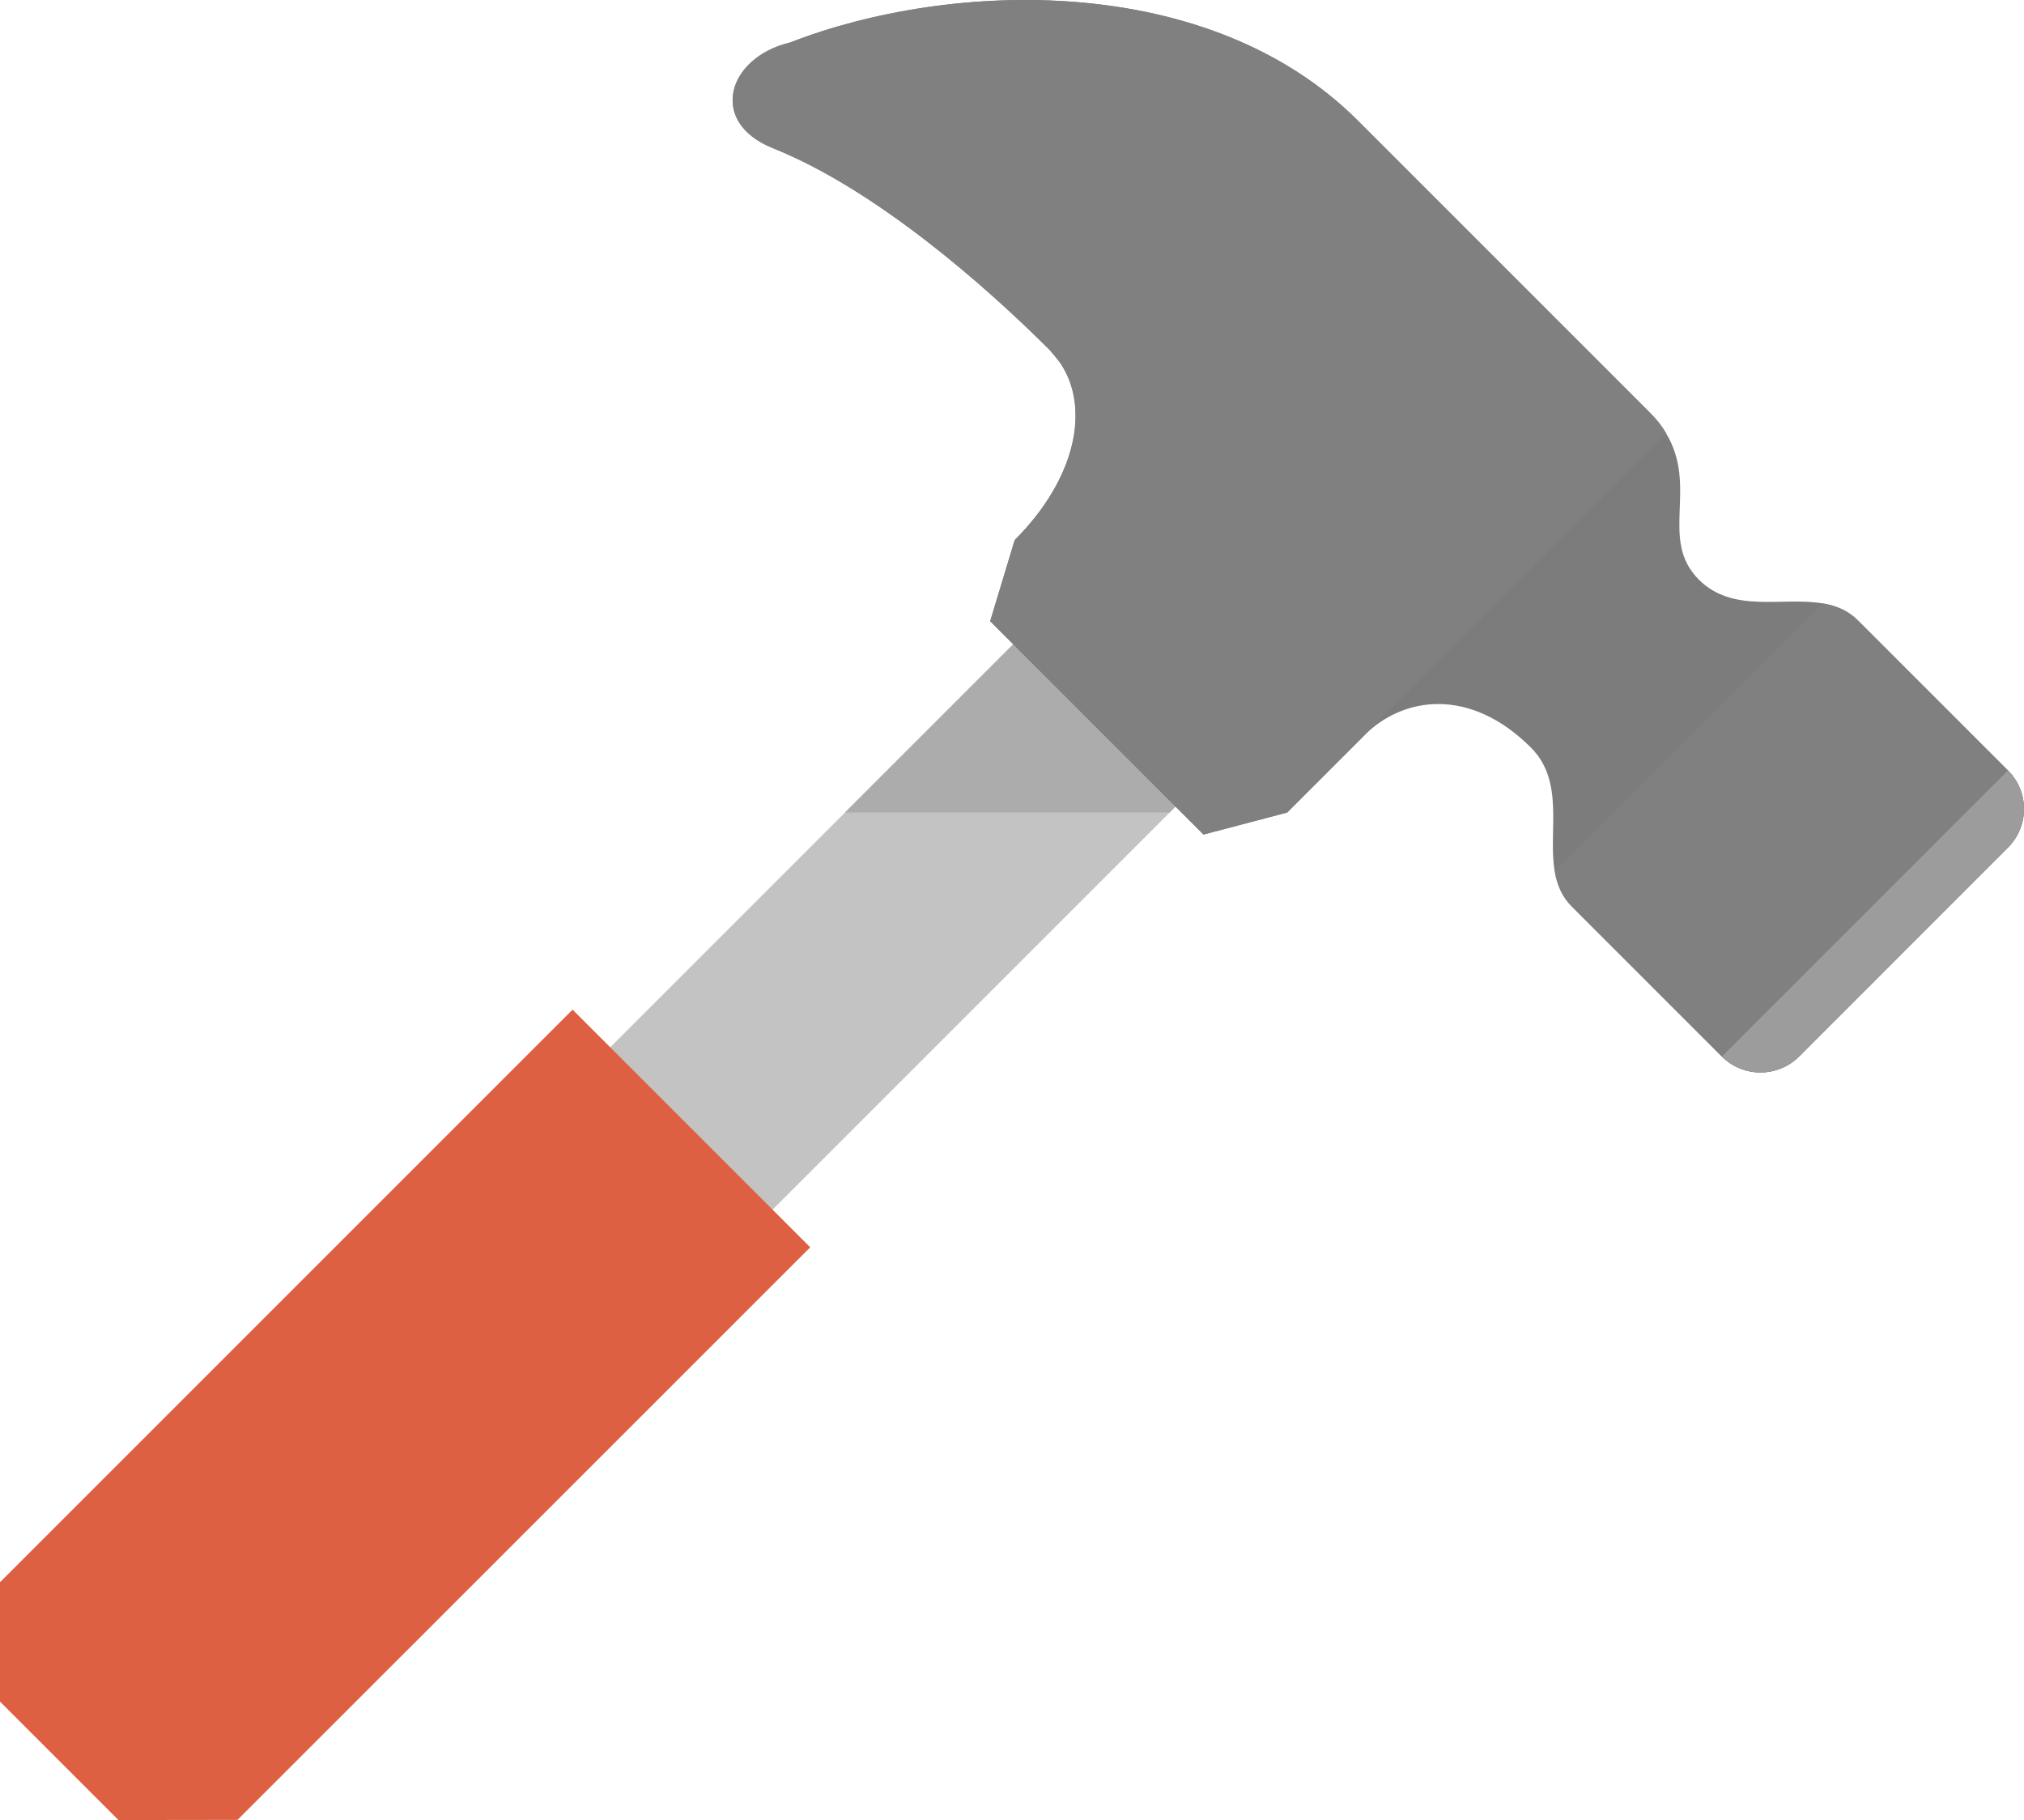
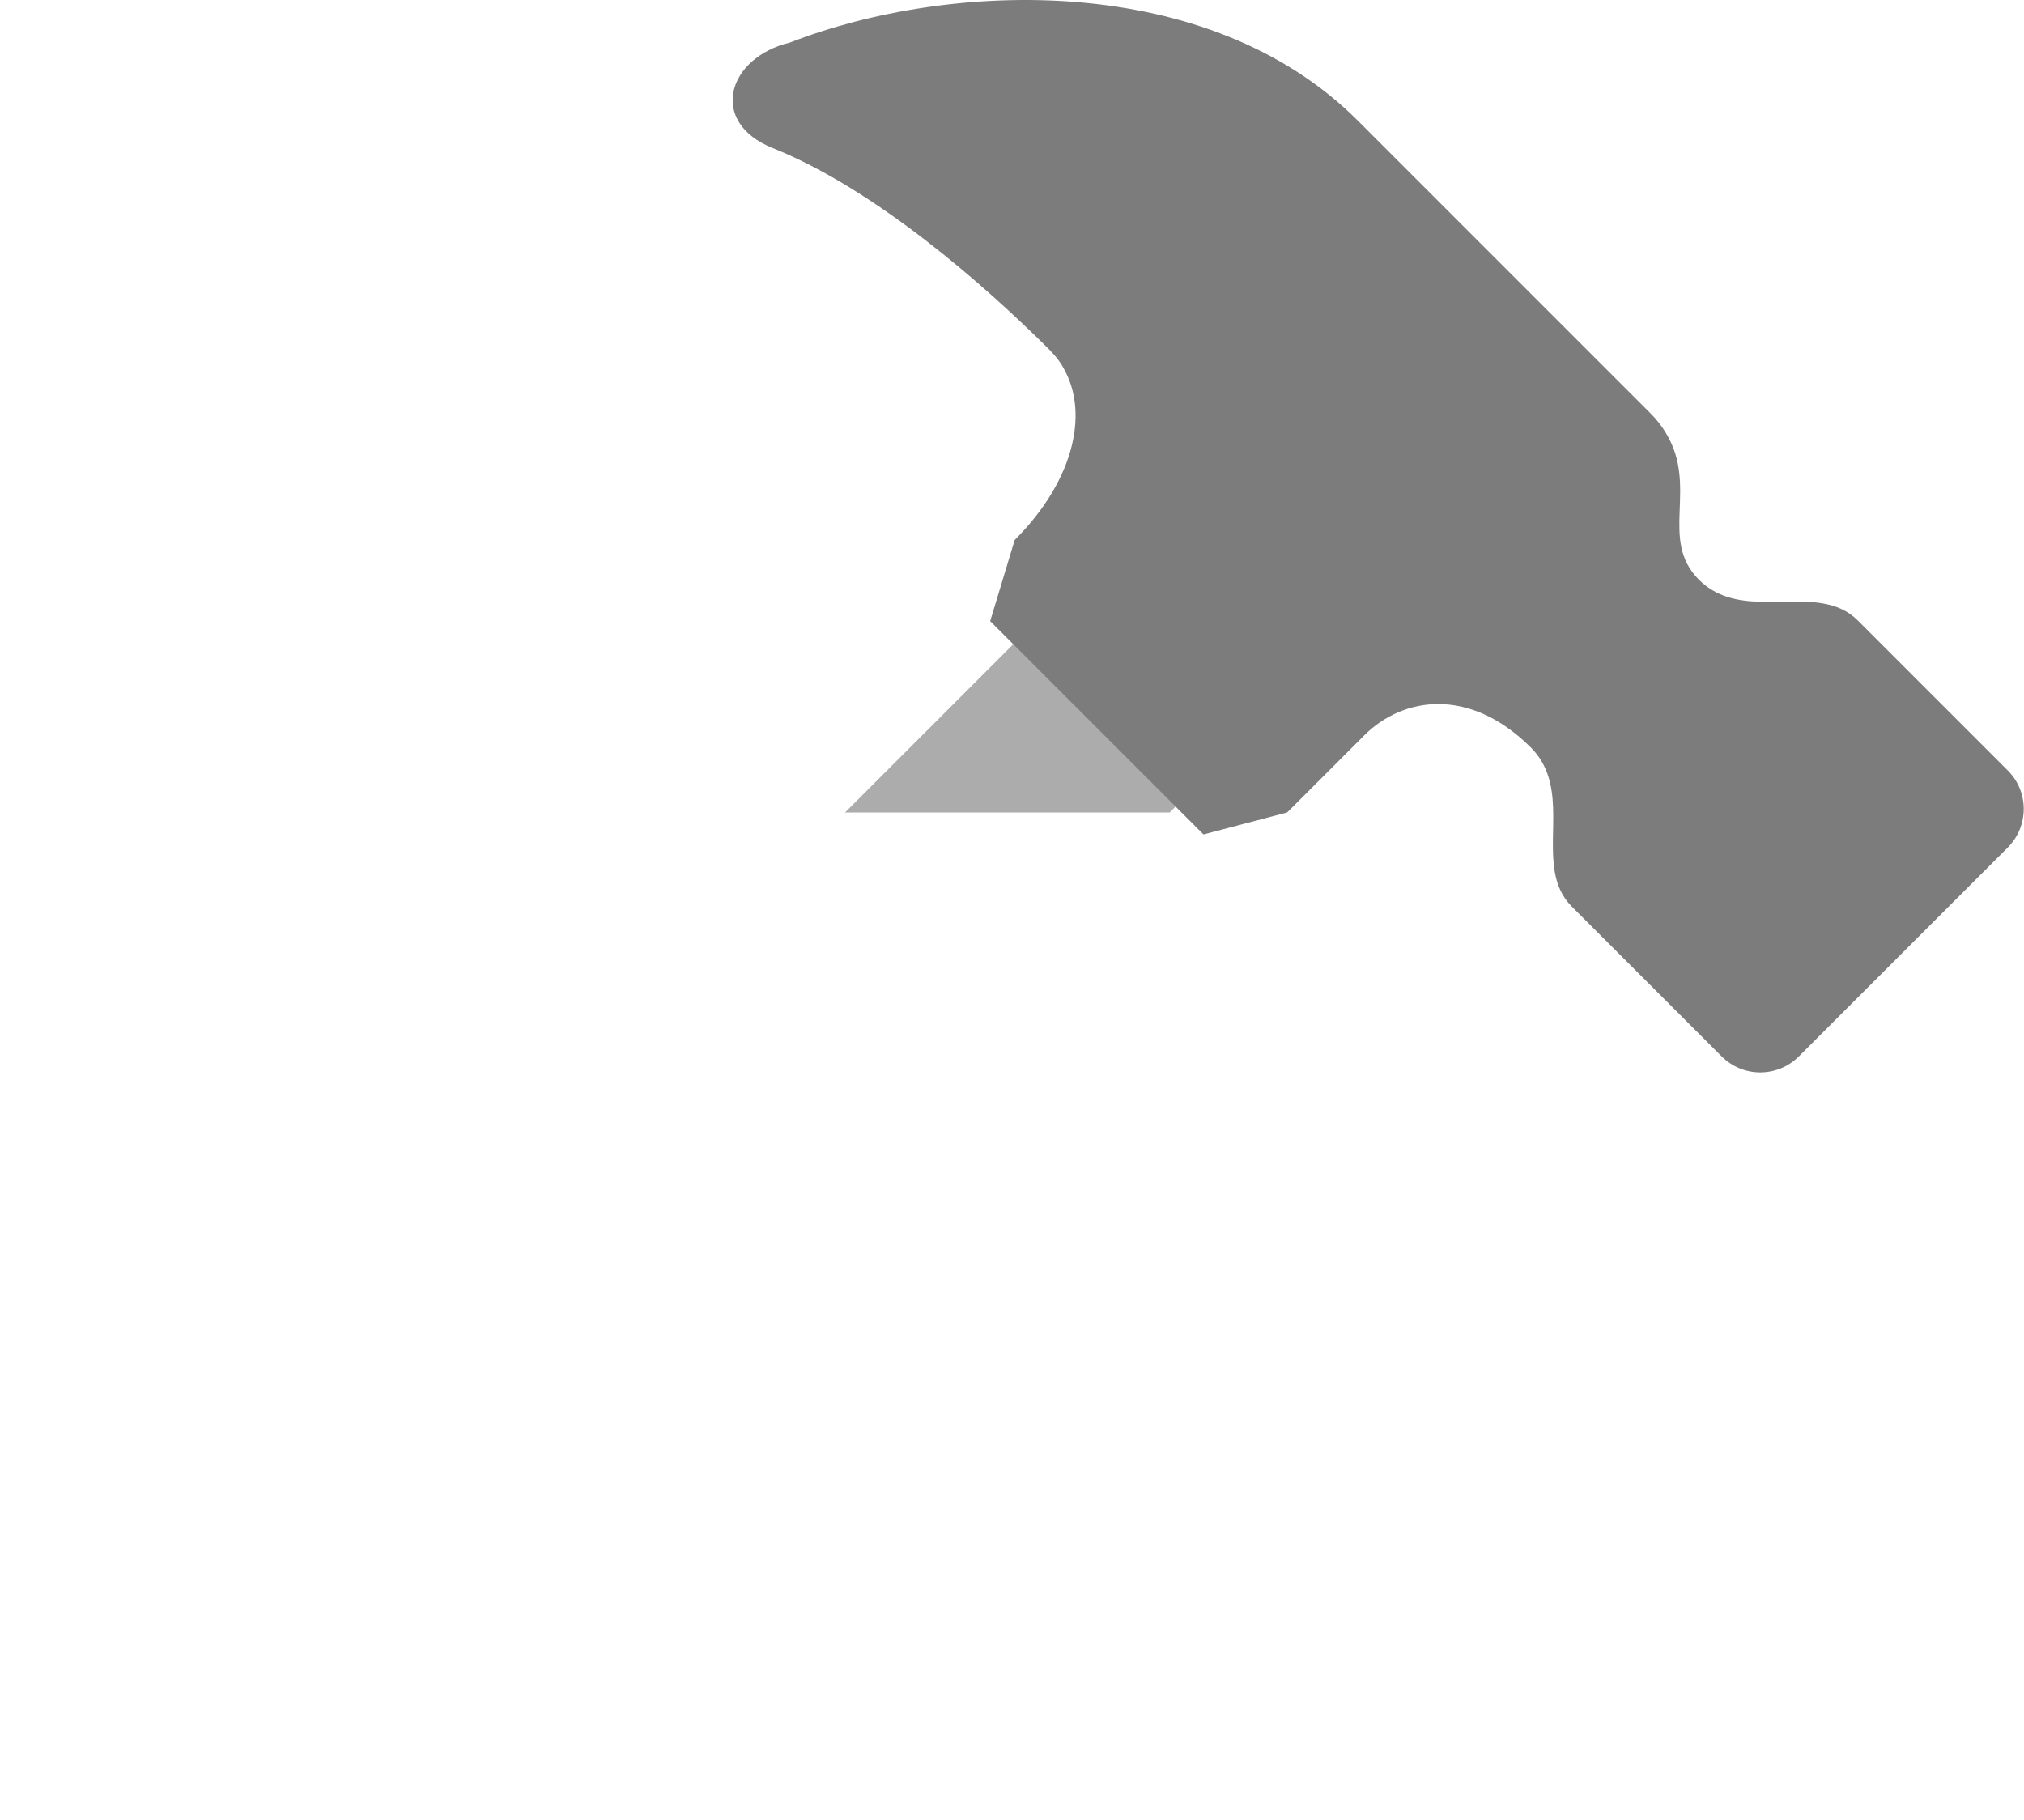
<svg xmlns="http://www.w3.org/2000/svg" id="_レイヤー_2" viewBox="0 0 128 115.1">
  <defs>
    <style>.cls-1{fill:#de6042;}.cls-2{fill:#c4c3c3;}.cls-3{fill:#7c7c7d;}.cls-4{fill:#808081;}.cls-5{fill:#9c9c9d;}.cls-6{fill:#adacad;}</style>
  </defs>
  <g id="_4">
-     <rect class="cls-2" x="23.22" y="55.19" width="58.84" height="14.52" transform="translate(-28.74 55.51) rotate(-45)" />
-     <polygon class="cls-1" points="7.49 115.1 0 107.61 0 100.06 36.21 63.85 51.24 78.88 15.02 115.09 7.49 115.1" />
    <polygon class="cls-6" points="67.6 37.22 53.44 51.38 73.97 51.38 77.74 47.61 67.6 37.22" />
    <path class="cls-3" d="M66.56,22.34l.31.38c-.12-.15-.23-.29-.31-.38ZM67.08,22.97s-.03-.04-.05-.06l.07.1s0-.02-.01-.03c0,0,0,0,0,0ZM48.88,9.37c6.46,2.59,13.35,8.61,17.53,12.79l.02.03s0,0,.01.01c.24.24.45.5.64.78,0,0,0,0,0,0,.09.12.18.23.27.35l-.26-.32c1.85,2.81.97,7.25-2.92,11.14l-1.55,5.13,13.49,13.49,5.29-1.39,4.88-4.88c2.44-2.44,6.67-3.09,10.54.78,2.16,2.17,1.07,5.3,1.5,7.83.14.82.44,1.58,1.08,2.22l9.48,9.48c1.35,1.35,3.53,1.35,4.88,0l13.21-13.21c1.35-1.35,1.35-3.54,0-4.88l-9.48-9.48c-.64-.64-1.4-.94-2.22-1.08-2.53-.44-5.66.66-7.83-1.5-2.54-2.54-.02-5.84-2.07-9.25-.27-.46-.62-.91-1.08-1.36,0,0-10.92-10.92-18.39-18.39C76.45-1.83,60.08-1.25,49.96,2.69c-3.95.94-5.2,5.03-1.08,6.68Z" />
-     <path class="cls-4" d="M115.29,38.16l-16.95,16.95c.14.82.44,1.58,1.08,2.22l9.48,9.48c1.35,1.35,3.53,1.35,4.88,0l13.21-13.21c1.35-1.35,1.35-3.54,0-4.88l-9.48-9.48c-.64-.64-1.4-.94-2.22-1.08Z" />
-     <path class="cls-4" d="M48.88,9.37c6.46,2.59,13.35,8.61,17.53,12.79l.02.03s0,0,.01.01c.01.02.05.06.09.12l.03.03.31.38.15.19.07.1c1.85,2.81.97,7.25-2.92,11.14l-1.55,5.13,13.49,13.49,5.29-1.39,23.98-23.98c-.27-.46-.62-.91-1.08-1.36,0,0-10.92-10.92-18.39-18.39C76.45-1.83,60.08-1.25,49.96,2.69c-3.95.94-5.2,5.03-1.08,6.68Z" />
-     <path class="cls-5" d="M126.99,53.6l-13.2,13.21c-1.35,1.35-3.54,1.35-4.89,0l18.09-18.09c1.35,1.35,1.35,3.54,0,4.88Z" />
  </g>
</svg>